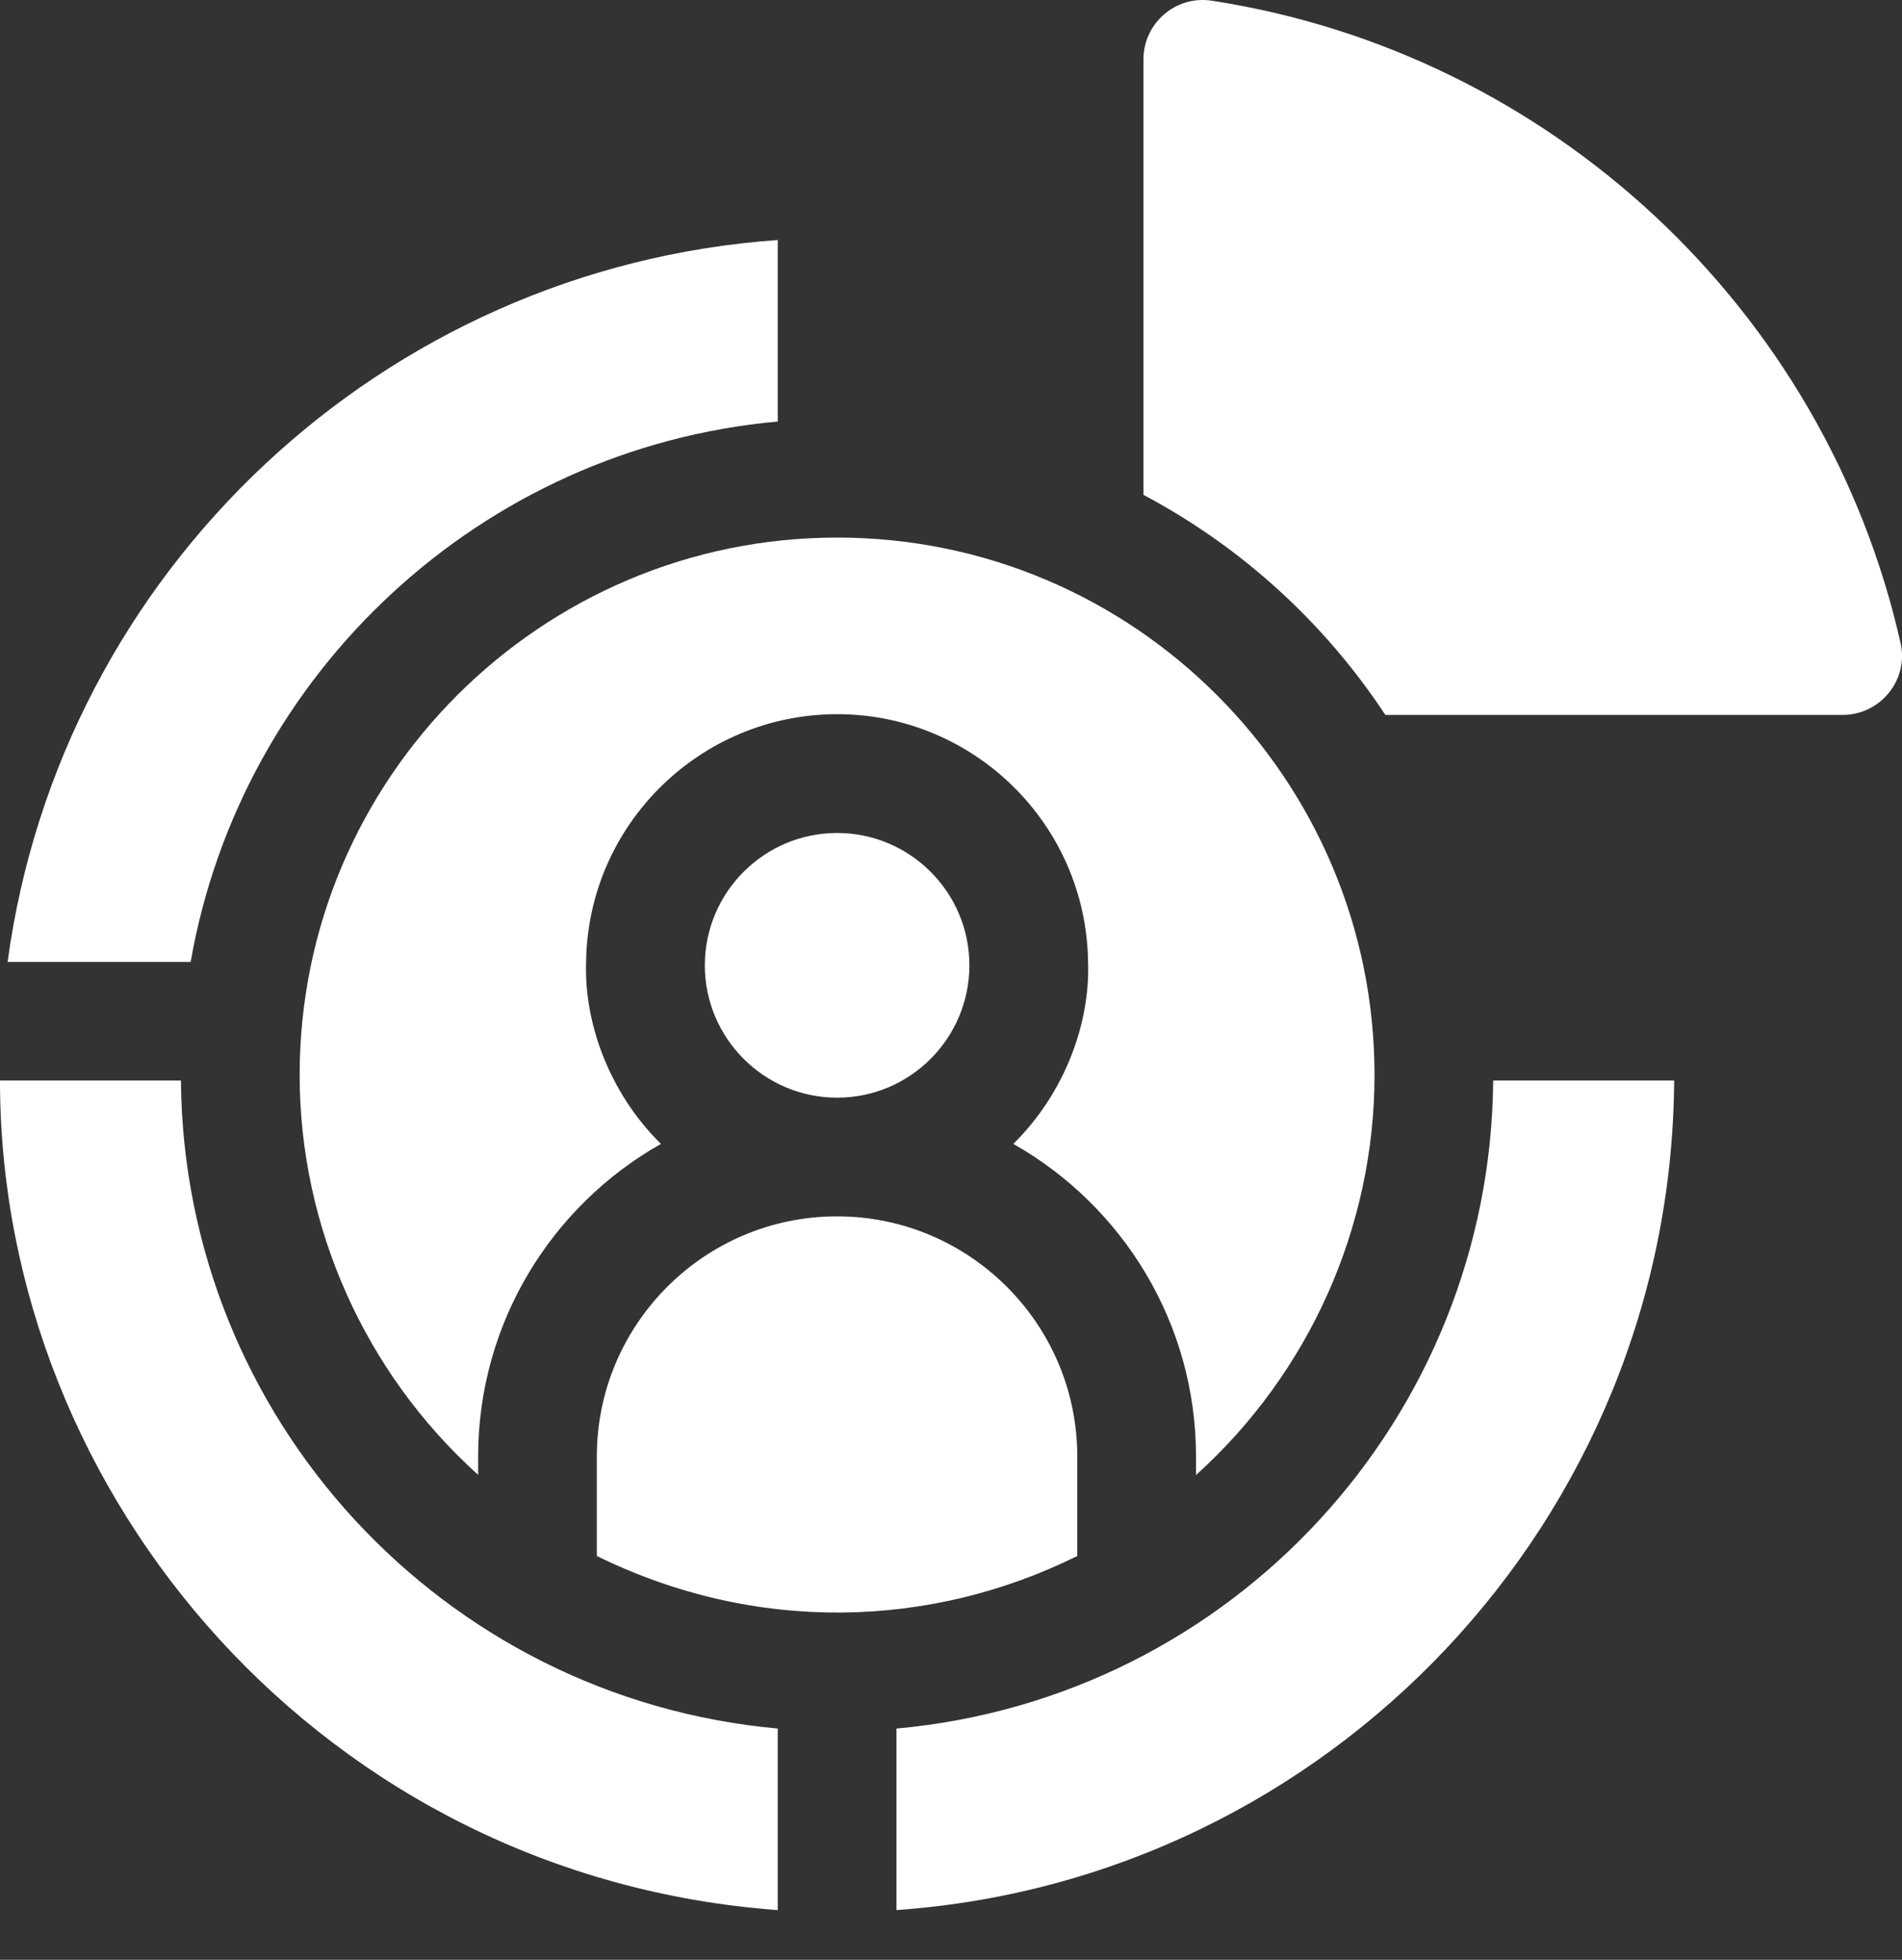
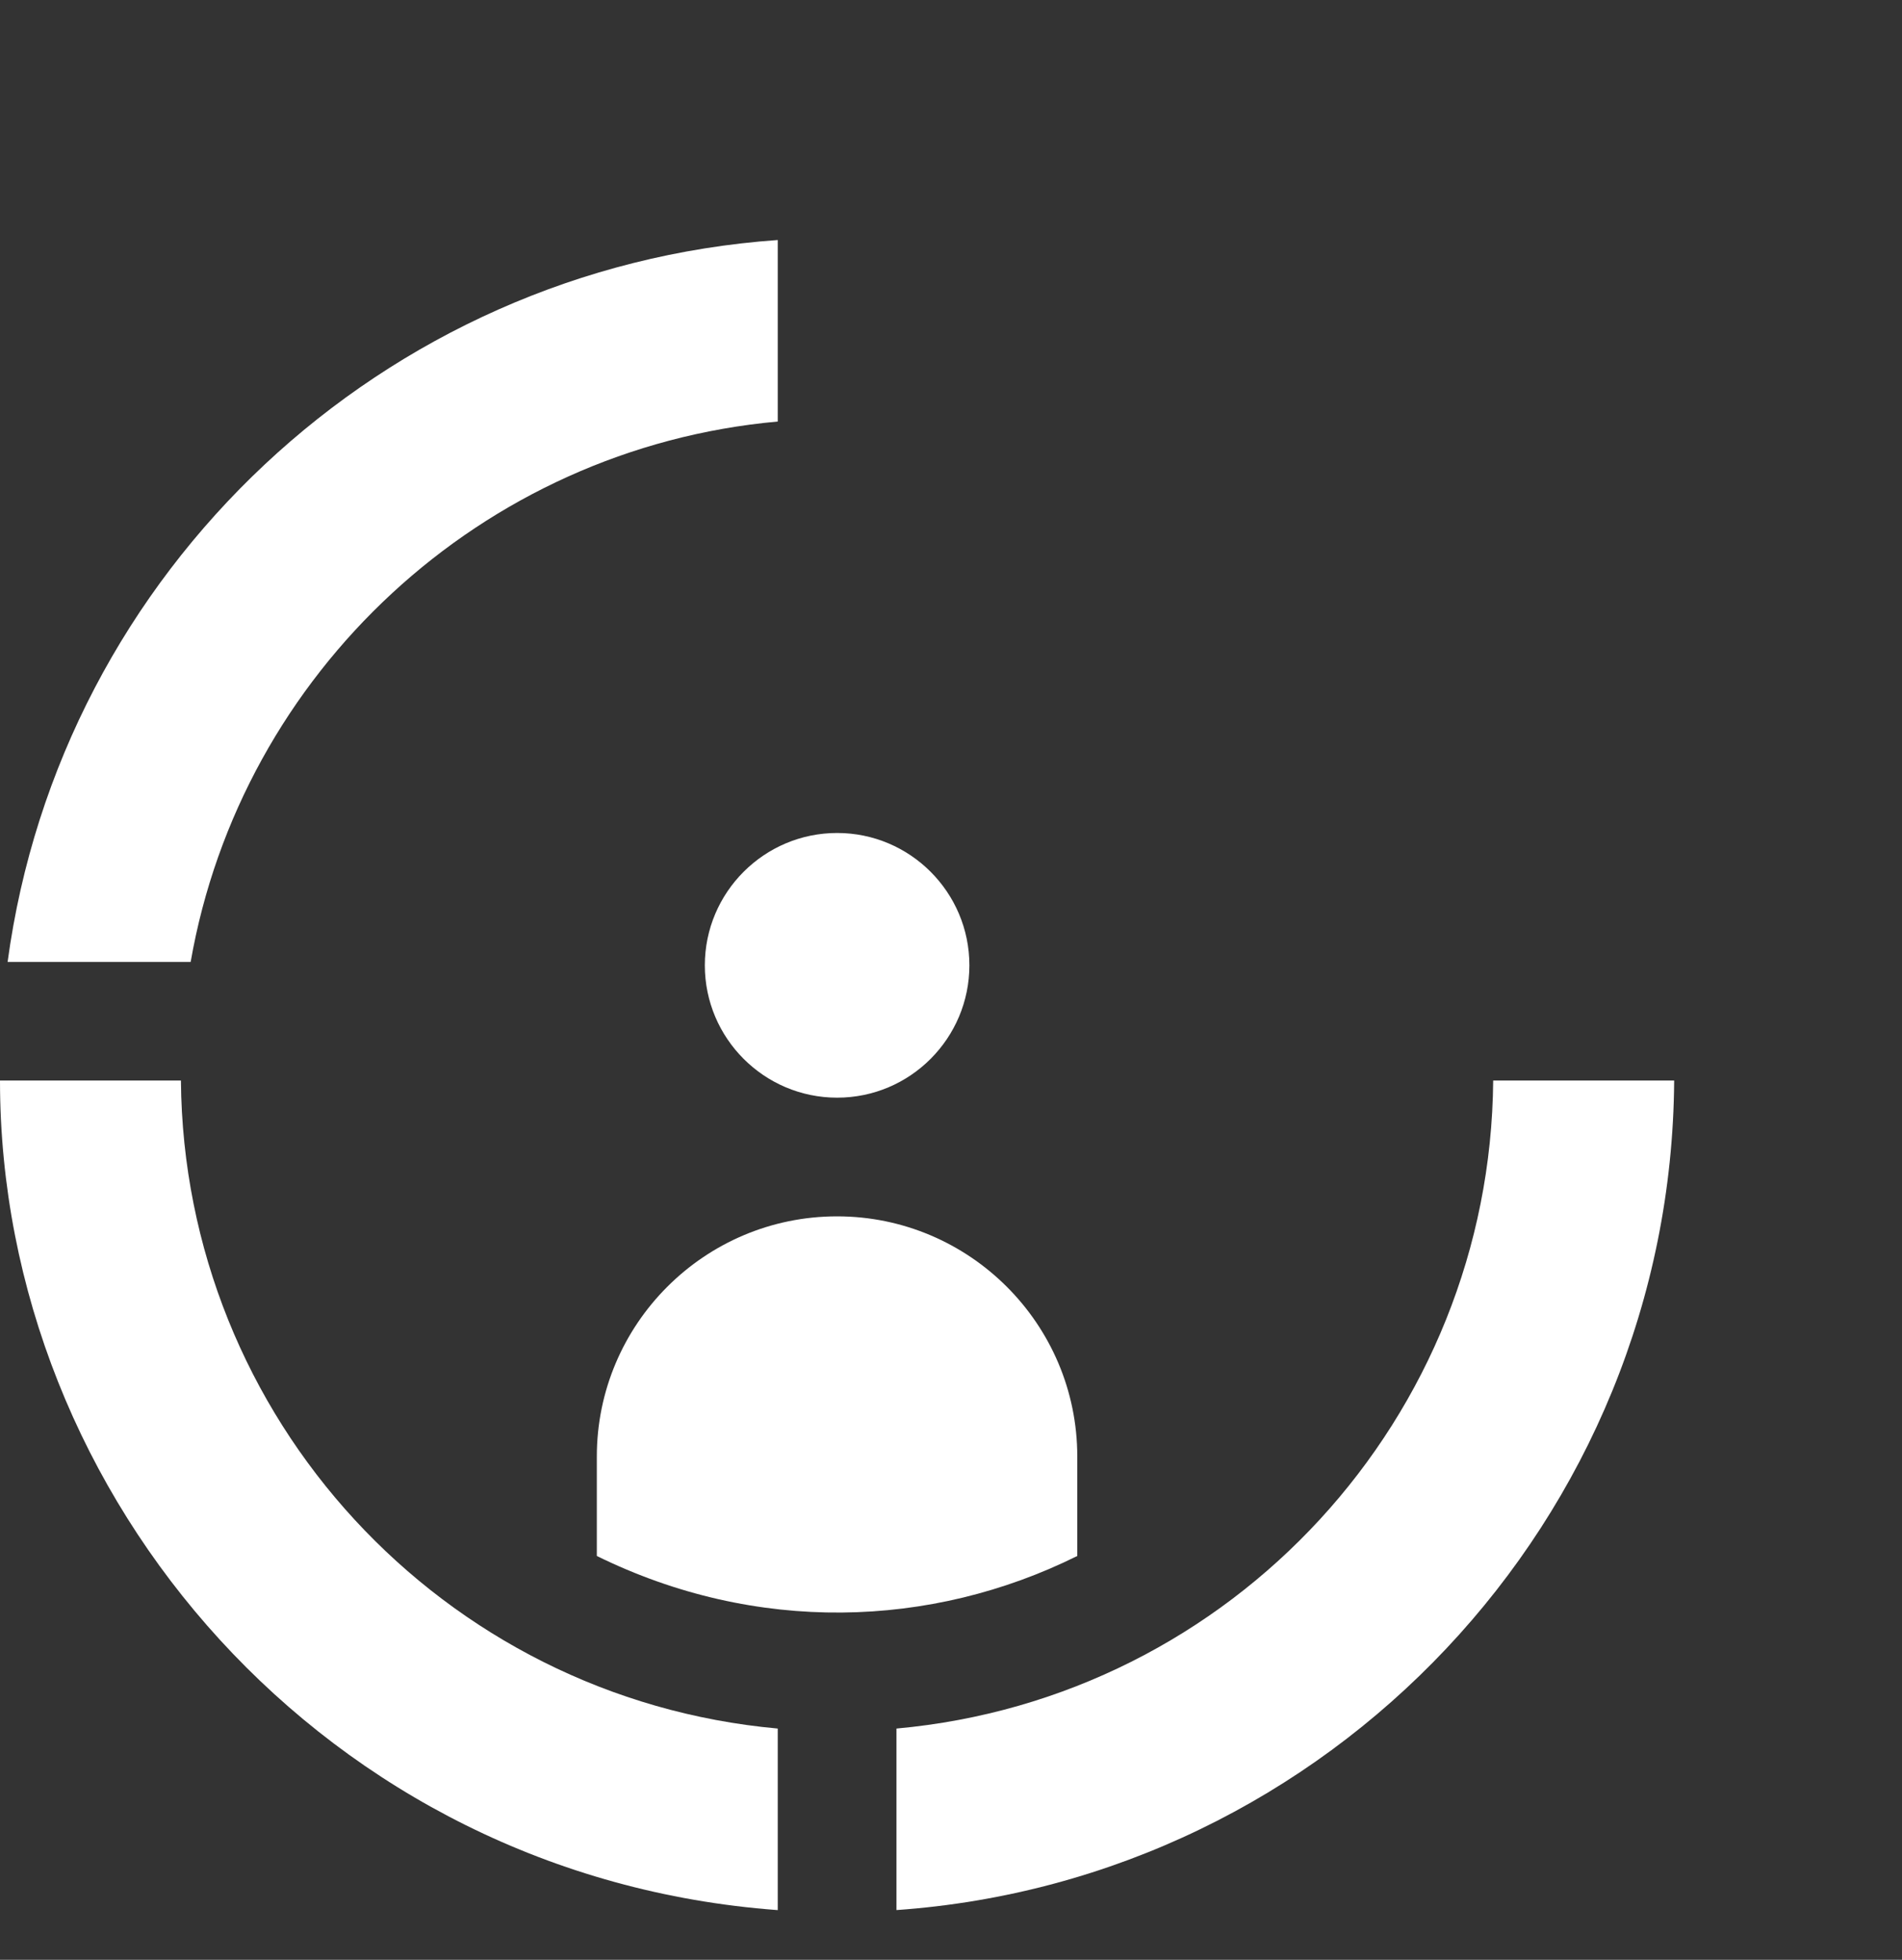
<svg xmlns="http://www.w3.org/2000/svg" width="33" height="34" viewBox="0 0 33 34" fill="none">
  <rect x="0" y="0" width="33" height="34" fill="#333333" stroke="none" />
  <path d="M13.494 7.313V4.164C6.647 4.647 1.049 9.9 0.132 16.688H3.308C4.183 11.673 8.352 7.776 13.494 7.313Z" fill="white" />
  <path d="M15.554 29.988V33.137C23.052 32.609 28.997 26.364 29.047 18.746H25.907C25.859 24.585 21.391 29.459 15.554 29.988Z" fill="white" />
-   <path d="M24.036 12.403H31.969C32.625 12.403 33.12 11.796 32.975 11.155C31.669 5.364 26.905 0.916 21.023 0.012C20.4 -0.084 19.839 0.401 19.839 1.031V8.585C21.538 9.486 22.983 10.805 24.036 12.403Z" fill="white" />
  <path d="M3.139 18.746C2.705 18.746 0.44 18.746 0 18.746C0 26.007 5.676 32.558 13.485 33.137C13.488 33.137 13.491 33.138 13.494 33.138V29.988C7.673 29.461 3.188 24.598 3.139 18.746Z" fill="white" />
-   <path d="M5.199 18.65C5.199 21.282 6.329 23.815 8.296 25.587V25.269C8.296 22.945 9.575 20.915 11.467 19.845C10.557 18.947 10.132 17.725 10.169 16.687C10.201 14.301 12.153 12.39 14.524 12.39H14.525C16.898 12.39 18.847 14.305 18.878 16.687C18.916 17.741 18.482 18.957 17.581 19.845C19.472 20.915 20.751 22.945 20.751 25.269V25.589C22.715 23.819 23.848 21.288 23.848 18.65C23.848 13.519 19.678 9.326 14.525 9.326H14.524C9.392 9.326 5.199 13.5 5.199 18.65Z" fill="white" />
  <path d="M14.524 14.451C13.259 14.451 12.229 15.481 12.229 16.747C12.229 18.012 13.258 19.043 14.524 19.043H14.525C15.795 19.043 16.819 18.008 16.819 16.747C16.819 15.479 15.788 14.451 14.525 14.451H14.524Z" fill="white" />
  <path d="M18.691 25.269C18.691 22.969 16.818 21.102 14.524 21.102H14.523C12.222 21.102 10.355 22.974 10.355 25.269V26.994C13.114 28.351 16.151 28.254 18.691 26.994V25.269Z" fill="white" />
</svg>